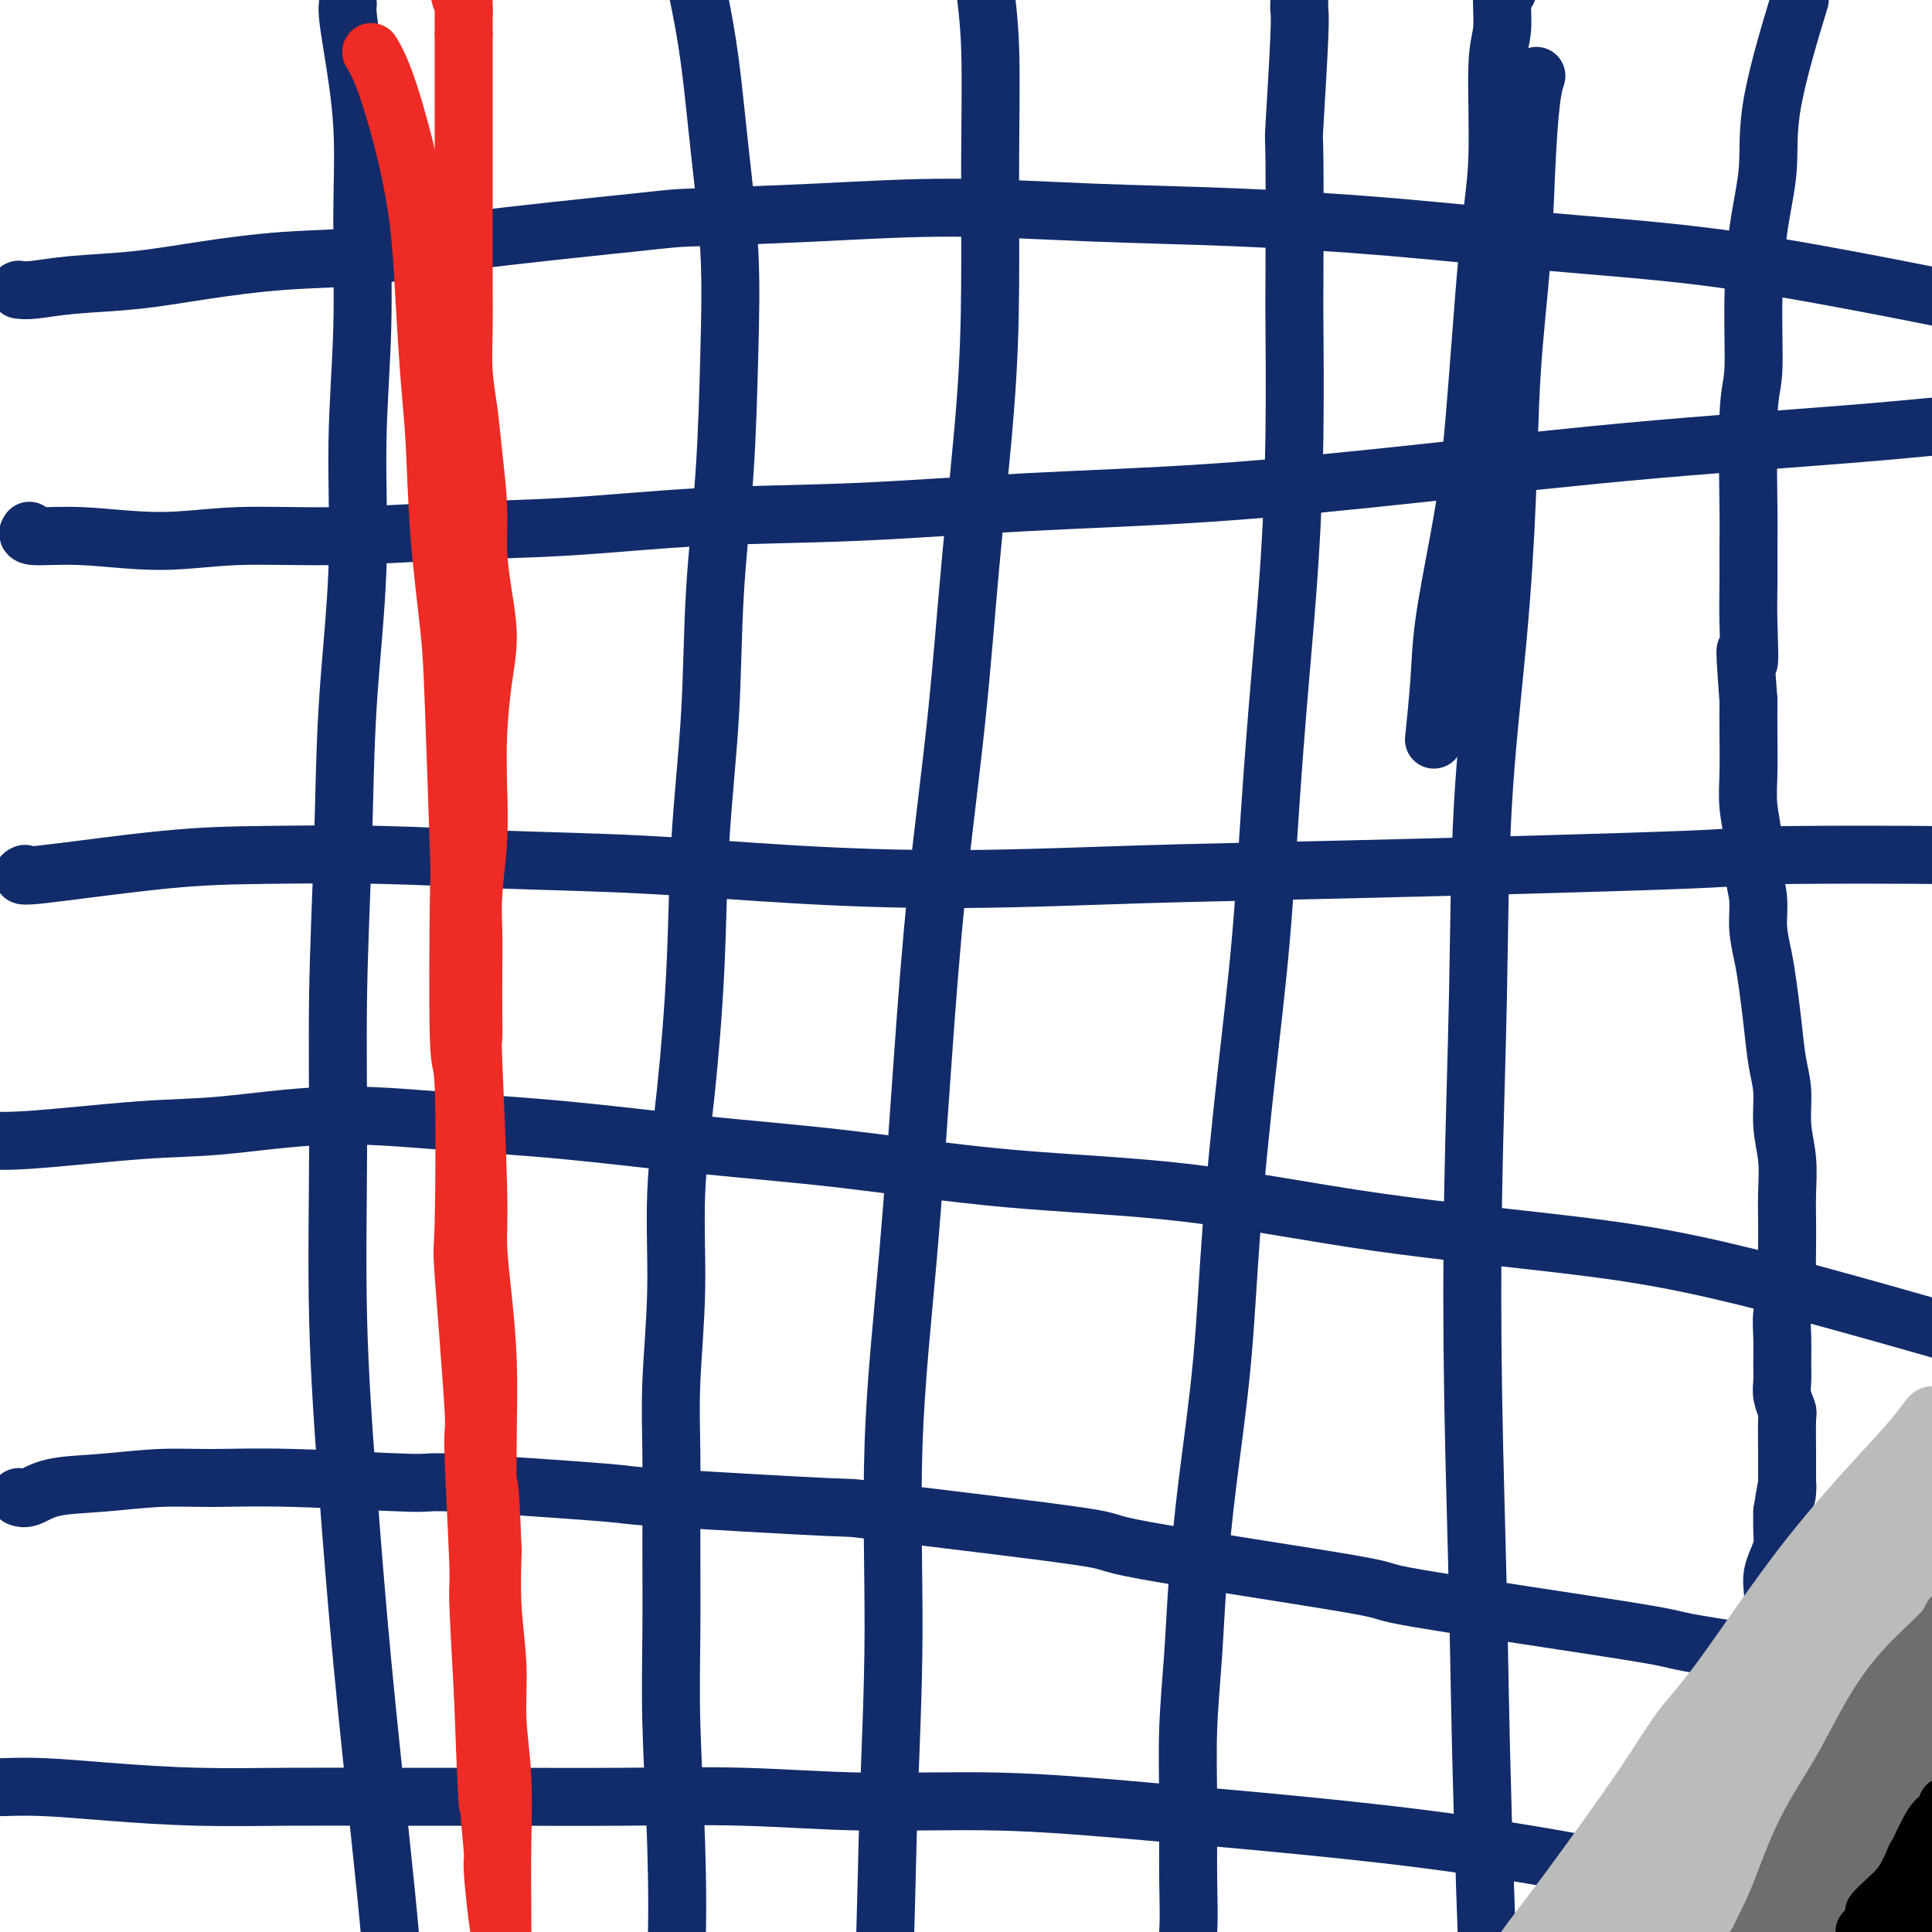
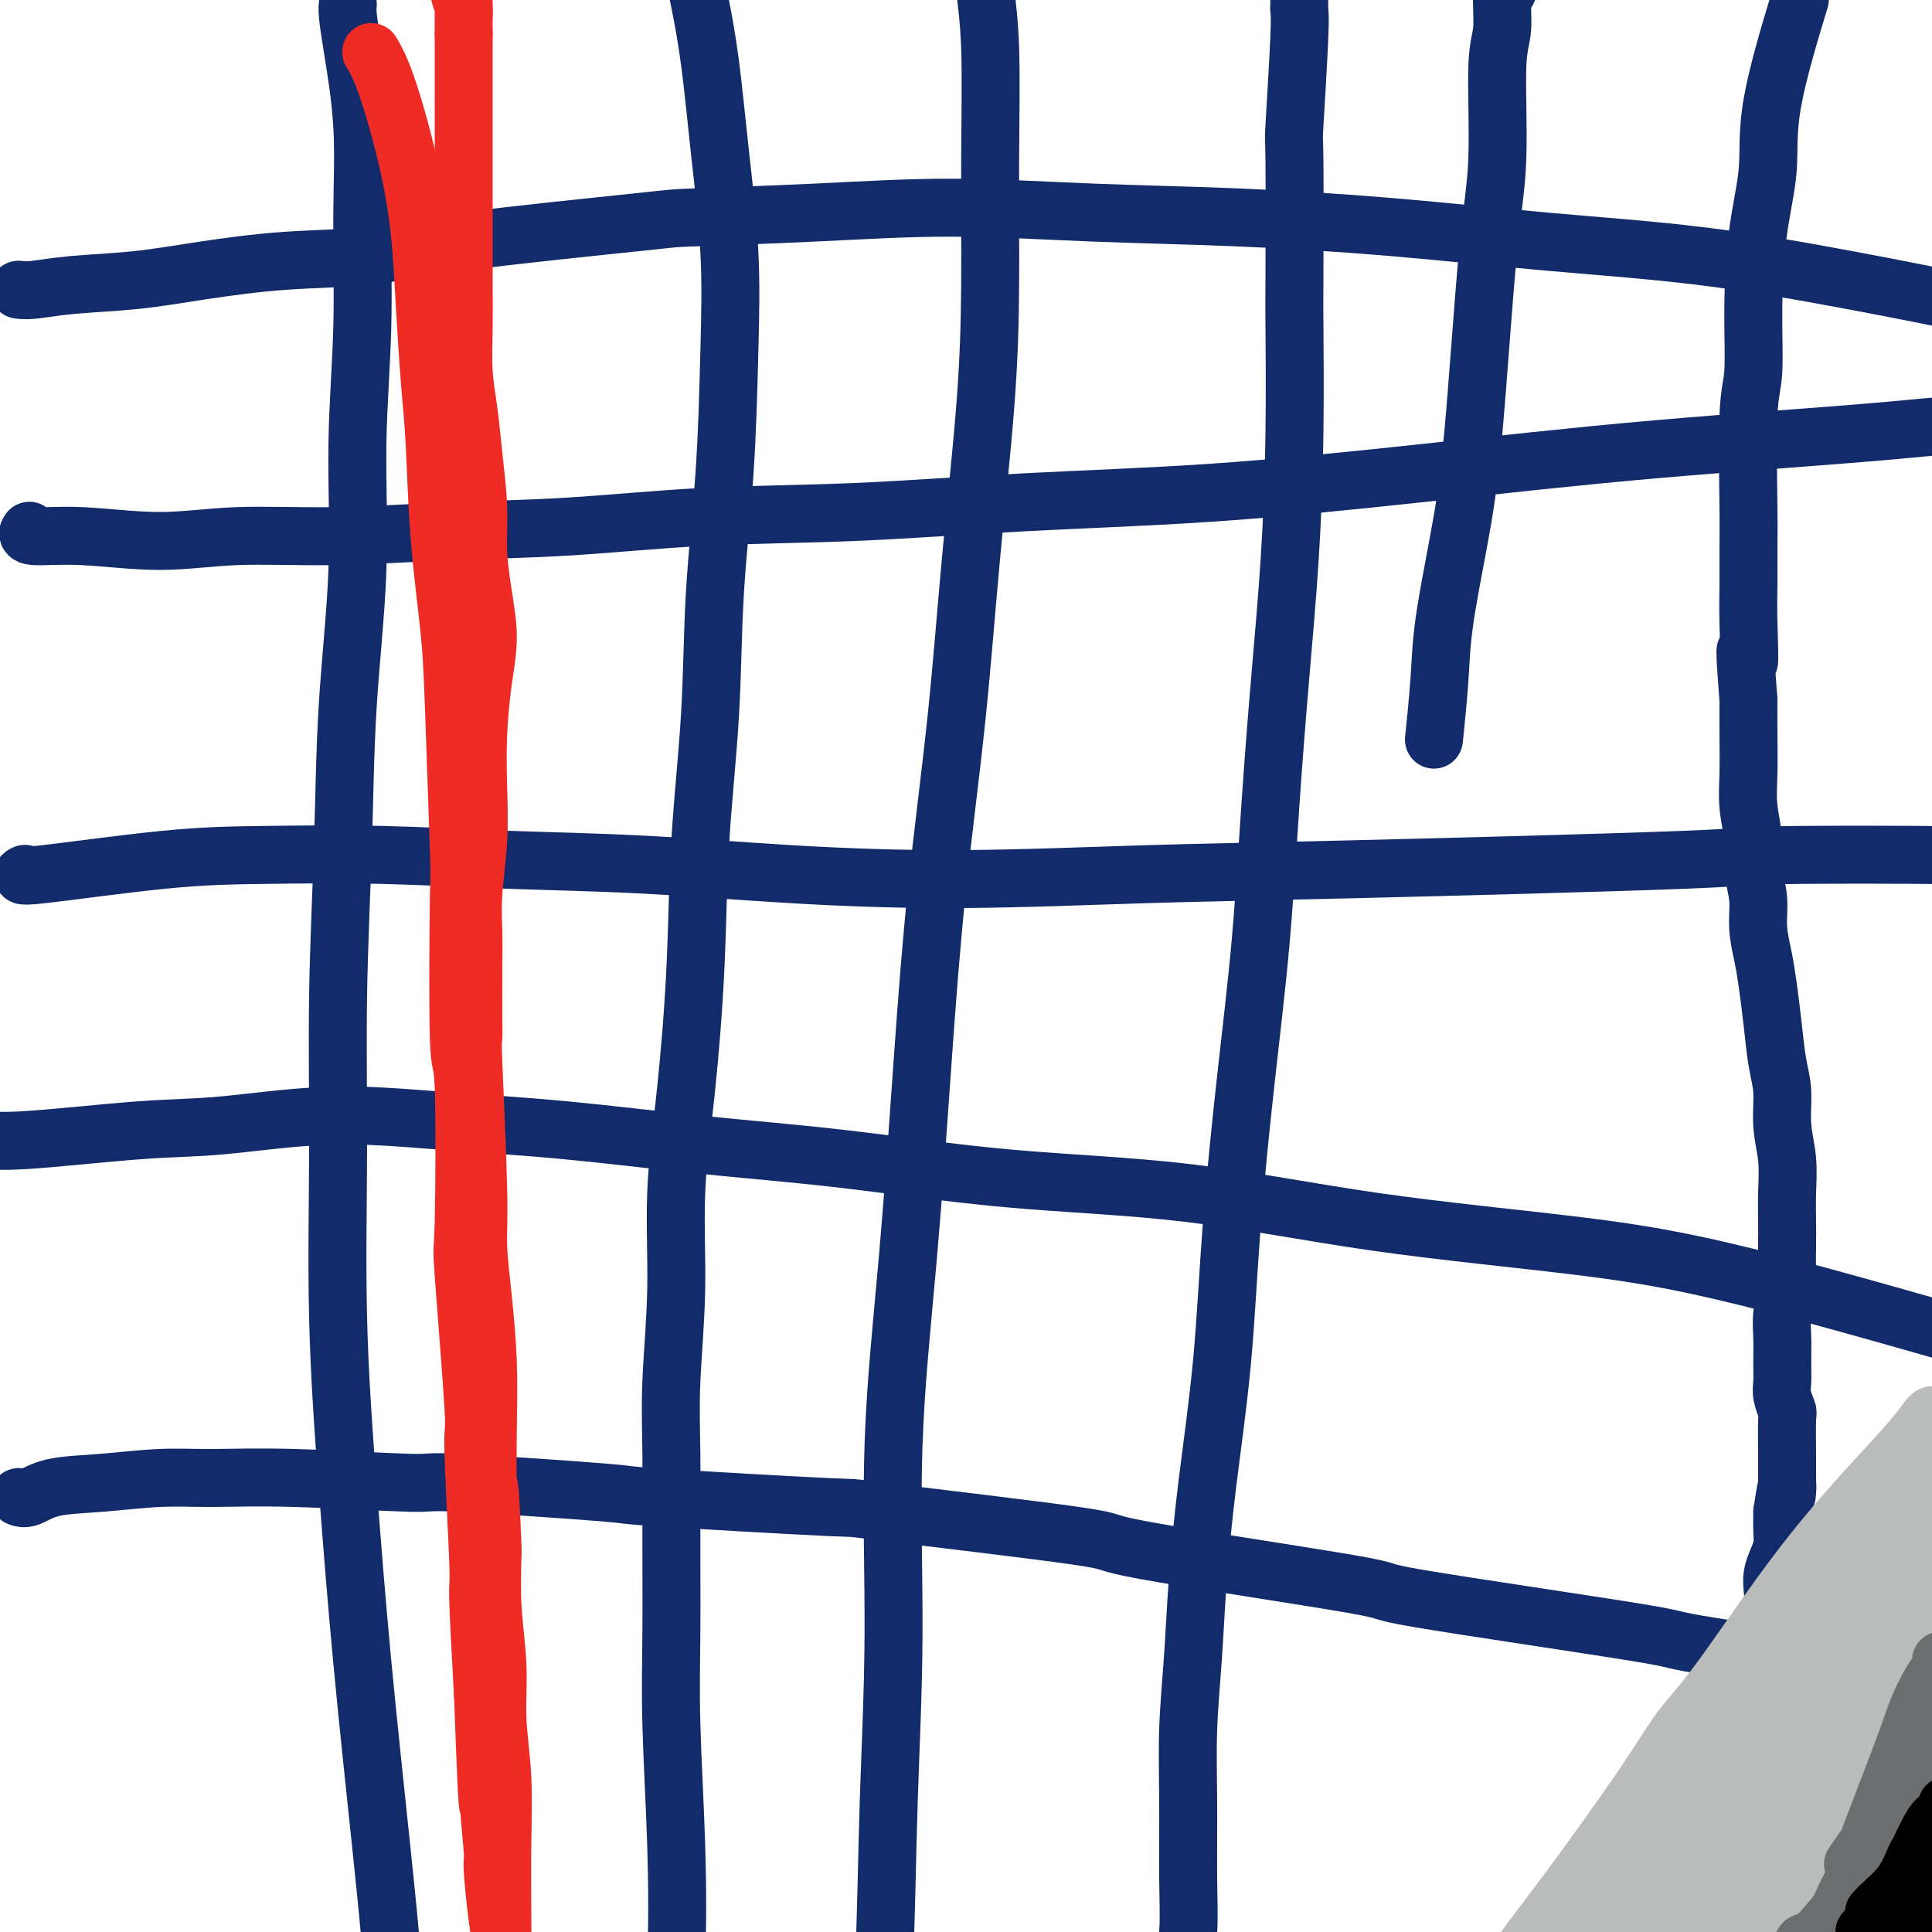
<svg xmlns="http://www.w3.org/2000/svg" viewBox="0 0 400 400" version="1.1">
  <g fill="none" stroke="#122B6A" stroke-width="12" stroke-linecap="round" stroke-linejoin="round">
    <path d="M361,403c-0.000,-0.000 -0.000,-0.000 0,0c0.000,0.000 0.000,0.000 0,0c-0.000,-0.000 -0.000,-0.001 0,0c0.000,0.001 0.000,0.002 0,0c-0.000,-0.002 -0.000,-0.008 0,0c0.000,0.008 0.000,0.030 0,0c-0.000,-0.030 -0.000,-0.113 0,0c0.000,0.113 0.000,0.422 0,0c-0.000,-0.422 -0.001,-1.575 0,-3c0.001,-1.425 0.004,-3.123 0,-5c-0.004,-1.877 -0.015,-3.933 0,-6c0.015,-2.067 0.057,-4.144 0,-6c-0.057,-1.856 -0.213,-3.490 0,-5c0.213,-1.510 0.793,-2.897 1,-5c0.207,-2.103 0.040,-4.923 0,-6c-0.040,-1.077 0.046,-0.412 0,-1c-0.046,-0.588 -0.225,-2.430 0,-4c0.225,-1.570 0.852,-2.868 1,-4c0.148,-1.132 -0.184,-2.098 0,-3c0.184,-0.902 0.886,-1.739 1,-3c0.114,-1.261 -0.358,-2.946 0,-5c0.358,-2.054 1.546,-4.479 2,-6c0.454,-1.521 0.173,-2.140 0,-3c-0.173,-0.860 -0.240,-1.963 0,-3c0.240,-1.037 0.786,-2.010 1,-3c0.214,-0.990 0.096,-1.997 0,-3c-0.096,-1.003 -0.169,-2.004 0,-3c0.169,-0.996 0.581,-1.989 1,-3c0.419,-1.011 0.843,-2.042 1,-3c0.157,-0.958 0.045,-1.845 0,-3c-0.045,-1.155 -0.022,-2.577 0,-4" />
    <path d="M369,313c1.309,-8.465 1.083,-5.127 1,-4c-0.083,1.127 -0.021,0.042 0,-1c0.021,-1.042 0.002,-2.039 0,-3c-0.002,-0.961 0.014,-1.884 0,-4c-0.014,-2.116 -0.056,-5.426 0,-7c0.056,-1.574 0.212,-1.413 0,-2c-0.212,-0.587 -0.790,-1.921 -1,-3c-0.210,-1.079 -0.053,-1.904 0,-3c0.053,-1.096 0.000,-2.462 0,-4c-0.000,-1.538 0.053,-3.246 0,-5c-0.053,-1.754 -0.210,-3.552 0,-5c0.210,-1.448 0.788,-2.545 1,-4c0.212,-1.455 0.058,-3.269 0,-5c-0.058,-1.731 -0.019,-3.381 0,-5c0.019,-1.619 0.020,-3.209 0,-5c-0.020,-1.791 -0.061,-3.785 0,-6c0.061,-2.215 0.224,-4.652 0,-7c-0.224,-2.348 -0.833,-4.609 -1,-7c-0.167,-2.391 0.110,-4.914 0,-7c-0.110,-2.086 -0.608,-3.736 -1,-6c-0.392,-2.264 -0.678,-5.142 -1,-8c-0.322,-2.858 -0.679,-5.694 -1,-8c-0.321,-2.306 -0.607,-4.081 -1,-6c-0.393,-1.919 -0.894,-3.982 -1,-6c-0.106,-2.018 0.182,-3.993 0,-6c-0.182,-2.007 -0.833,-4.047 -1,-6c-0.167,-1.953 0.151,-3.819 0,-6c-0.151,-2.181 -0.773,-4.677 -1,-7c-0.227,-2.323 -0.061,-4.471 0,-7c0.061,-2.529 0.017,-5.437 0,-8c-0.017,-2.563 -0.009,-4.782 0,-7" />
    <path d="M362,145c-1.238,-16.122 -0.331,-8.928 0,-8c0.331,0.928 0.088,-4.412 0,-8c-0.088,-3.588 -0.020,-5.426 0,-8c0.020,-2.574 -0.009,-5.885 0,-8c0.009,-2.115 0.057,-3.036 0,-8c-0.057,-4.964 -0.218,-13.972 0,-19c0.218,-5.028 0.814,-6.078 1,-9c0.186,-2.922 -0.037,-7.718 0,-13c0.037,-5.282 0.333,-11.051 1,-16c0.667,-4.949 1.705,-9.079 2,-13c0.295,-3.921 -0.151,-7.633 1,-14c1.151,-6.367 3.900,-15.391 5,-19c1.100,-3.609 0.550,-1.805 0,0" />
-     <path d="M318,16c0.087,-0.257 0.174,-0.515 0,0c-0.174,0.515 -0.609,1.802 -1,5c-0.391,3.198 -0.736,8.309 -1,14c-0.264,5.691 -0.445,11.964 -1,19c-0.555,7.036 -1.482,14.835 -2,23c-0.518,8.165 -0.626,16.696 -1,26c-0.374,9.304 -1.015,19.382 -2,30c-0.985,10.618 -2.313,21.776 -3,34c-0.687,12.224 -0.732,25.512 -1,39c-0.268,13.488 -0.758,27.175 -1,41c-0.242,13.825 -0.236,27.787 0,42c0.236,14.213 0.702,28.676 1,42c0.298,13.324 0.426,25.510 1,45c0.574,19.490 1.592,46.283 2,57c0.408,10.717 0.204,5.359 0,0" />
    <path d="M312,-2c0.122,0.069 0.244,0.138 0,0c-0.244,-0.138 -0.855,-0.482 -1,1c-0.145,1.482 0.176,4.791 0,7c-0.176,2.209 -0.851,3.320 -1,8c-0.149,4.680 0.226,12.930 0,19c-0.226,6.070 -1.054,9.961 -2,20c-0.946,10.039 -2.008,26.226 -3,37c-0.992,10.774 -1.912,16.136 -3,22c-1.088,5.864 -2.343,12.232 -3,17c-0.657,4.768 -0.715,7.938 -1,12c-0.285,4.062 -0.796,9.018 -1,11c-0.204,1.982 -0.102,0.991 0,0" />
    <path d="M269,0c0.000,0.002 0.000,0.004 0,0c-0.000,-0.004 -0.000,-0.013 0,0c0.000,0.013 0.001,0.046 0,0c-0.001,-0.046 -0.004,-0.173 0,0c0.004,0.173 0.015,0.646 0,1c-0.015,0.354 -0.057,0.587 0,1c0.057,0.413 0.211,1.004 0,6c-0.211,4.996 -0.788,14.395 -1,18c-0.212,3.605 -0.059,1.414 0,7c0.059,5.586 0.024,18.950 0,25c-0.024,6.050 -0.037,4.788 0,9c0.037,4.212 0.124,13.898 0,23c-0.124,9.102 -0.459,17.621 -1,26c-0.541,8.379 -1.290,16.618 -2,25c-0.710,8.382 -1.383,16.907 -2,26c-0.617,9.093 -1.180,18.754 -2,28c-0.820,9.246 -1.897,18.076 -3,28c-1.103,9.924 -2.232,20.941 -3,31c-0.768,10.059 -1.176,19.160 -2,28c-0.824,8.840 -2.063,17.420 -3,25c-0.937,7.580 -1.572,14.162 -2,20c-0.428,5.838 -0.650,10.933 -1,16c-0.350,5.067 -0.830,10.108 -1,15c-0.170,4.892 -0.032,9.636 0,15c0.032,5.364 -0.044,11.348 0,16c0.044,4.652 0.207,7.970 0,11c-0.207,3.030 -0.785,5.770 -1,8c-0.215,2.230 -0.068,3.948 0,5c0.068,1.052 0.057,1.437 0,2c-0.057,0.563 -0.159,1.304 0,2c0.159,0.696 0.580,1.348 1,2" />
    <path d="M246,419c-0.311,15.422 -0.089,7.978 0,5c0.089,-2.978 0.044,-1.489 0,0" />
    <path d="M204,-5c-0.001,0.002 -0.001,0.004 0,0c0.001,-0.004 0.004,-0.016 0,0c-0.004,0.016 -0.015,0.058 0,0c0.015,-0.058 0.057,-0.218 0,0c-0.057,0.218 -0.213,0.812 0,3c0.213,2.188 0.794,5.969 1,12c0.206,6.031 0.037,14.313 0,23c-0.037,8.687 0.058,17.779 0,26c-0.058,8.221 -0.270,15.573 -1,25c-0.730,9.427 -1.980,20.931 -3,32c-1.020,11.069 -1.812,21.702 -3,33c-1.188,11.298 -2.773,23.260 -4,35c-1.227,11.740 -2.097,23.259 -3,36c-0.903,12.741 -1.837,26.704 -3,40c-1.163,13.296 -2.553,25.927 -3,39c-0.447,13.073 0.048,26.589 0,39c-0.048,12.411 -0.640,23.715 -1,35c-0.360,11.285 -0.489,22.549 -1,35c-0.511,12.451 -1.405,26.090 -2,32c-0.595,5.910 -0.891,4.091 -1,5c-0.109,0.909 -0.031,4.545 0,6c0.031,1.455 0.016,0.727 0,0" />
    <path d="M144,-5c0.000,-0.000 0.000,-0.000 0,0c-0.000,0.000 -0.001,0.001 0,0c0.001,-0.001 0.002,-0.004 0,0c-0.002,0.004 -0.009,0.015 0,0c0.009,-0.015 0.032,-0.055 0,0c-0.032,0.055 -0.120,0.207 0,1c0.120,0.793 0.449,2.229 1,5c0.551,2.771 1.323,6.879 2,12c0.677,5.121 1.260,11.256 2,18c0.740,6.744 1.636,14.096 2,21c0.364,6.904 0.196,13.359 0,21c-0.196,7.641 -0.419,16.469 -1,25c-0.581,8.531 -1.520,16.765 -2,25c-0.480,8.235 -0.501,16.472 -1,25c-0.499,8.528 -1.478,17.349 -2,26c-0.522,8.651 -0.589,17.134 -1,26c-0.411,8.866 -1.168,18.116 -2,26c-0.832,7.884 -1.740,14.402 -2,21c-0.260,6.598 0.127,13.275 0,20c-0.127,6.725 -0.767,13.499 -1,19c-0.233,5.501 -0.059,9.729 0,15c0.059,5.271 0.003,11.585 0,18c-0.003,6.415 0.048,12.931 0,19c-0.048,6.069 -0.194,11.690 0,19c0.194,7.310 0.728,16.307 1,25c0.272,8.693 0.283,17.081 0,23c-0.283,5.919 -0.859,9.370 -1,14c-0.141,4.630 0.154,10.439 0,16c-0.154,5.561 -0.758,10.875 -1,13c-0.242,2.125 -0.121,1.063 0,0" />
    <path d="M72,1c-0.000,0.002 -0.001,0.004 0,0c0.001,-0.004 0.002,-0.015 0,0c-0.002,0.015 -0.007,0.057 0,0c0.007,-0.057 0.026,-0.211 0,0c-0.026,0.211 -0.097,0.789 0,2c0.097,1.211 0.361,3.055 1,7c0.639,3.945 1.651,9.990 2,16c0.349,6.010 0.034,11.986 0,19c-0.034,7.014 0.212,15.066 0,23c-0.212,7.934 -0.884,15.751 -1,24c-0.116,8.249 0.323,16.932 0,26c-0.323,9.068 -1.409,18.522 -2,28c-0.591,9.478 -0.689,18.982 -1,29c-0.311,10.018 -0.835,20.552 -1,31c-0.165,10.448 0.031,20.810 0,32c-0.031,11.190 -0.288,23.208 0,35c0.288,11.792 1.121,23.358 2,35c0.879,11.642 1.805,23.359 3,36c1.195,12.641 2.658,26.204 4,39c1.342,12.796 2.564,24.823 3,36c0.436,11.177 0.086,21.503 0,28c-0.086,6.497 0.093,9.163 0,10c-0.093,0.837 -0.458,-0.157 -1,0c-0.542,0.157 -1.261,1.465 -1,3c0.261,1.535 1.503,3.296 2,4c0.497,0.704 0.248,0.352 0,0" />
    <path d="M4,60c-0.013,-0.002 -0.026,-0.004 0,0c0.026,0.004 0.090,0.013 0,0c-0.090,-0.013 -0.336,-0.048 0,0c0.336,0.048 1.253,0.177 3,0c1.747,-0.177 4.324,-0.662 8,-1c3.676,-0.338 8.450,-0.529 13,-1c4.550,-0.471 8.874,-1.223 14,-2c5.126,-0.777 11.054,-1.581 17,-2c5.946,-0.419 11.910,-0.455 17,-1c5.090,-0.545 9.305,-1.601 20,-3c10.695,-1.399 27.871,-3.142 36,-4c8.129,-0.858 7.210,-0.830 12,-1c4.790,-0.170 15.290,-0.538 25,-1c9.710,-0.462 18.632,-1.018 28,-1c9.368,0.018 19.182,0.611 29,1c9.818,0.389 19.640,0.574 30,1c10.360,0.426 21.260,1.095 32,2c10.740,0.905 21.321,2.048 32,3c10.679,0.952 21.456,1.712 32,3c10.544,1.288 20.855,3.103 31,5c10.145,1.897 20.125,3.876 30,6c9.875,2.124 19.647,4.394 29,6c9.353,1.606 18.287,2.548 30,5c11.713,2.452 26.204,6.415 32,8c5.796,1.585 2.898,0.793 0,0" />
    <path d="M6,110c-0.023,0.033 -0.046,0.066 0,0c0.046,-0.066 0.162,-0.232 0,0c-0.162,0.232 -0.601,0.862 1,1c1.601,0.138 5.241,-0.215 10,0c4.759,0.215 10.635,0.998 16,1c5.365,0.002 10.218,-0.777 16,-1c5.782,-0.223 12.492,0.110 20,0c7.508,-0.110 15.814,-0.663 24,-1c8.186,-0.337 16.253,-0.459 25,-1c8.747,-0.541 18.175,-1.501 28,-2c9.825,-0.499 20.048,-0.538 31,-1c10.952,-0.462 22.635,-1.347 35,-2c12.365,-0.653 25.414,-1.074 39,-2c13.586,-0.926 27.711,-2.358 43,-4c15.289,-1.642 31.743,-3.495 49,-5c17.257,-1.505 35.316,-2.661 50,-4c14.684,-1.339 25.992,-2.860 47,0c21.008,2.860 51.717,10.103 64,13c12.283,2.897 6.142,1.449 0,0" />
    <path d="M5,181c-0.047,0.022 -0.094,0.045 0,0c0.094,-0.045 0.329,-0.156 0,0c-0.329,0.156 -1.222,0.581 4,0c5.222,-0.581 16.558,-2.168 25,-3c8.442,-0.832 13.990,-0.910 21,-1c7.010,-0.090 15.483,-0.191 24,0c8.517,0.191 17.079,0.675 26,1c8.921,0.325 18.202,0.491 28,1c9.798,0.509 20.115,1.359 31,2c10.885,0.641 22.339,1.072 35,1c12.661,-0.072 26.531,-0.646 38,-1c11.469,-0.354 20.538,-0.486 42,-1c21.462,-0.514 55.317,-1.408 70,-2c14.683,-0.592 10.193,-0.880 24,-1c13.807,-0.120 45.909,-0.071 73,1c27.091,1.071 49.169,3.163 58,4c8.831,0.837 4.416,0.418 0,0" />
    <path d="M-4,236c0.000,-0.004 0.000,-0.008 0,0c-0.000,0.008 -0.000,0.029 0,0c0.000,-0.029 0.001,-0.107 1,0c0.999,0.107 2.995,0.399 9,0c6.005,-0.399 16.020,-1.489 23,-2c6.980,-0.511 10.925,-0.443 17,-1c6.075,-0.557 14.280,-1.739 22,-2c7.720,-0.261 14.954,0.399 23,1c8.046,0.601 16.905,1.144 26,2c9.095,0.856 18.428,2.024 28,3c9.572,0.976 19.385,1.761 30,3c10.615,1.239 22.034,2.931 34,4c11.966,1.069 24.481,1.515 37,3c12.519,1.485 25.044,4.010 39,6c13.956,1.990 29.344,3.446 42,5c12.656,1.554 22.579,3.208 41,8c18.421,4.792 45.339,12.723 57,16c11.661,3.277 8.064,1.899 18,4c9.936,2.101 33.406,7.681 46,10c12.594,2.319 14.313,1.377 15,1c0.687,-0.377 0.344,-0.188 0,0" />
    <path d="M4,310c0.003,0.001 0.005,0.002 0,0c-0.005,-0.002 -0.018,-0.007 0,0c0.018,0.007 0.067,0.027 0,0c-0.067,-0.027 -0.251,-0.102 0,0c0.251,0.102 0.938,0.382 2,0c1.062,-0.382 2.500,-1.424 5,-2c2.500,-0.576 6.064,-0.686 10,-1c3.936,-0.314 8.245,-0.832 12,-1c3.755,-0.168 6.956,0.015 11,0c4.044,-0.015 8.930,-0.227 17,0c8.070,0.227 19.322,0.892 24,1c4.678,0.108 2.780,-0.340 10,0c7.220,0.340 23.557,1.468 30,2c6.443,0.532 2.991,0.469 11,1c8.009,0.531 27.479,1.656 35,2c7.521,0.344 3.092,-0.093 12,1c8.908,1.093 31.152,3.716 40,5c8.848,1.284 4.301,1.231 14,3c9.699,1.769 33.646,5.361 43,7c9.354,1.639 4.116,1.325 14,3c9.884,1.675 34.889,5.340 45,7c10.111,1.660 5.327,1.317 16,3c10.673,1.683 36.802,5.393 48,7c11.198,1.607 7.465,1.111 16,2c8.535,0.889 29.336,3.162 47,4c17.664,0.838 32.190,0.239 38,0c5.810,-0.239 2.905,-0.120 0,0" />
-     <path d="M-1,370c0.001,0.000 0.003,0.000 0,0c-0.003,-0.000 -0.009,-0.001 0,0c0.009,0.001 0.034,0.003 0,0c-0.034,-0.003 -0.125,-0.011 0,0c0.125,0.011 0.467,0.041 2,0c1.533,-0.041 4.256,-0.155 8,0c3.744,0.155 8.509,0.577 14,1c5.491,0.423 11.709,0.846 18,1c6.291,0.154 12.656,0.040 19,0c6.344,-0.040 12.667,-0.007 20,0c7.333,0.007 15.674,-0.014 24,0c8.326,0.014 16.635,0.062 25,0c8.365,-0.062 16.786,-0.232 25,0c8.214,0.232 16.223,0.868 25,1c8.777,0.132 18.324,-0.239 28,0c9.676,0.239 19.482,1.087 30,2c10.518,0.913 21.749,1.892 33,3c11.251,1.108 22.521,2.344 34,4c11.479,1.656 23.167,3.733 35,6c11.833,2.267 23.811,4.724 36,7c12.189,2.276 24.589,4.372 37,7c12.411,2.628 24.832,5.787 37,8c12.168,2.213 24.084,3.480 34,5c9.916,1.520 17.833,3.291 21,4c3.167,0.709 1.583,0.354 0,0" />
  </g>
  <g fill="none" stroke="#EE2B24" stroke-width="12" stroke-linecap="round" stroke-linejoin="round">
    <path d="M77,11c0.000,0.000 0.000,0.000 0,0c-0.000,-0.000 -0.000,-0.000 0,0c0.000,0.000 0.000,0.000 0,0c-0.000,-0.000 -0.000,-0.000 0,0c0.000,0.000 0.000,0.001 0,0c-0.000,-0.001 -0.002,-0.002 0,0c0.002,0.002 0.006,0.009 0,0c-0.006,-0.009 -0.021,-0.034 0,0c0.021,0.034 0.078,0.128 0,0c-0.078,-0.128 -0.291,-0.478 0,0c0.291,0.478 1.086,1.782 2,4c0.914,2.218 1.947,5.348 3,9c1.053,3.652 2.128,7.825 3,12c0.872,4.175 1.542,8.354 2,13c0.458,4.646 0.704,9.761 1,15c0.296,5.239 0.642,10.601 1,15c0.358,4.399 0.726,7.835 1,13c0.274,5.165 0.452,12.060 1,19c0.548,6.940 1.466,13.924 2,19c0.534,5.076 0.682,8.244 1,17c0.318,8.756 0.804,23.099 1,29c0.196,5.901 0.103,3.360 0,10c-0.103,6.640 -0.216,22.463 0,29c0.216,6.537 0.761,3.790 1,10c0.239,6.210 0.173,21.379 0,28c-0.173,6.621 -0.454,4.695 0,11c0.454,6.305 1.641,20.841 2,27c0.359,6.159 -0.110,3.939 0,9c0.110,5.061 0.799,17.401 1,23c0.201,5.599 -0.085,4.457 0,8c0.085,3.543 0.543,11.772 1,20" />
    <path d="M100,351c1.327,36.973 1.143,18.905 1,13c-0.143,-5.905 -0.245,0.353 0,6c0.245,5.647 0.836,10.684 1,13c0.164,2.316 -0.101,1.909 0,4c0.101,2.091 0.567,6.678 1,10c0.433,3.322 0.834,5.379 1,7c0.166,1.621 0.097,2.805 0,5c-0.097,2.195 -0.222,5.400 0,7c0.222,1.600 0.792,1.594 1,2c0.208,0.406 0.056,1.223 0,2c-0.056,0.777 -0.015,1.515 0,2c0.015,0.485 0.004,0.718 0,1c-0.004,0.282 -0.001,0.611 0,1c0.001,0.389 0.000,0.836 0,1c-0.000,0.164 0.000,0.045 0,0c-0.000,-0.045 -0.000,-0.015 0,0c0.000,0.015 0.001,0.015 0,0c-0.001,-0.015 -0.004,-0.045 0,0c0.004,0.045 0.015,0.167 0,0c-0.015,-0.167 -0.057,-0.621 0,-1c0.057,-0.379 0.211,-0.681 0,-2c-0.211,-1.319 -0.788,-3.653 -1,-6c-0.212,-2.347 -0.061,-4.707 0,-8c0.061,-3.293 0.031,-7.520 0,-12c-0.031,-4.480 -0.065,-9.215 0,-14c0.065,-4.785 0.227,-9.622 0,-14c-0.227,-4.378 -0.844,-8.297 -1,-12c-0.156,-3.703 0.150,-7.189 0,-11c-0.150,-3.811 -0.757,-7.946 -1,-12c-0.243,-4.054 -0.121,-8.027 0,-12" />
    <path d="M102,321c-0.687,-18.178 -0.906,-12.622 -1,-13c-0.094,-0.378 -0.063,-6.688 0,-12c0.063,-5.312 0.157,-9.625 0,-14c-0.157,-4.375 -0.564,-8.812 -1,-13c-0.436,-4.188 -0.901,-8.129 -1,-11c-0.099,-2.871 0.170,-4.674 0,-12c-0.170,-7.326 -0.777,-20.176 -1,-26c-0.223,-5.824 -0.061,-4.622 0,-5c0.061,-0.378 0.020,-2.337 0,-5c-0.020,-2.663 -0.019,-6.031 0,-9c0.019,-2.969 0.057,-5.538 0,-8c-0.057,-2.462 -0.209,-4.816 0,-8c0.209,-3.184 0.778,-7.198 1,-11c0.222,-3.802 0.095,-7.392 0,-11c-0.095,-3.608 -0.159,-7.235 0,-11c0.159,-3.765 0.541,-7.667 1,-11c0.459,-3.333 0.996,-6.096 1,-9c0.004,-2.904 -0.523,-5.947 -1,-9c-0.477,-3.053 -0.902,-6.116 -1,-9c-0.098,-2.884 0.131,-5.591 0,-9c-0.131,-3.409 -0.624,-7.521 -1,-11c-0.376,-3.479 -0.637,-6.324 -1,-9c-0.363,-2.676 -0.829,-5.184 -1,-8c-0.171,-2.816 -0.046,-5.941 0,-9c0.046,-3.059 0.012,-6.051 0,-9c-0.012,-2.949 -0.003,-5.855 0,-9c0.003,-3.145 0.001,-6.531 0,-10c-0.001,-3.469 -0.000,-7.023 0,-10c0.000,-2.977 0.000,-5.379 0,-8c-0.000,-2.621 -0.000,-5.463 0,-8c0.000,-2.537 0.000,-4.768 0,-7" />
    <path d="M96,7c-0.008,-11.607 -0.027,-5.624 0,-4c0.027,1.624 0.100,-1.111 0,-2c-0.100,-0.889 -0.373,0.068 -1,-3c-0.627,-3.068 -1.608,-10.162 -2,-13c-0.392,-2.838 -0.196,-1.419 0,0" />
  </g>
  <g fill="none" stroke="#BABBBB" stroke-width="12" stroke-linecap="round" stroke-linejoin="round">
    <path d="M315,405c0.053,0.010 0.105,0.020 0,0c-0.105,-0.020 -0.368,-0.071 1,-2c1.368,-1.929 4.365,-5.737 9,-12c4.635,-6.263 10.906,-14.982 15,-21c4.094,-6.018 6.009,-9.337 8,-12c1.991,-2.663 4.057,-4.671 8,-10c3.943,-5.329 9.764,-13.978 15,-21c5.236,-7.022 9.888,-12.417 14,-17c4.112,-4.583 7.686,-8.353 10,-11c2.314,-2.647 3.369,-4.170 4,-5c0.631,-0.830 0.838,-0.968 1,-1c0.162,-0.032 0.280,0.043 0,1c-0.280,0.957 -0.958,2.796 -4,8c-3.042,5.204 -8.448,13.771 -13,21c-4.552,7.229 -8.250,13.118 -14,23c-5.750,9.882 -13.553,23.756 -17,30c-3.447,6.244 -2.537,4.856 -4,8c-1.463,3.144 -5.300,10.818 -7,14c-1.700,3.182 -1.265,1.870 -1,2c0.265,0.130 0.360,1.702 1,2c0.640,0.298 1.824,-0.678 6,-6c4.176,-5.322 11.345,-14.990 15,-20c3.655,-5.010 3.798,-5.363 9,-13c5.202,-7.637 15.465,-22.558 22,-31c6.535,-8.442 9.342,-10.403 11,-12c1.658,-1.597 2.168,-2.829 3,-4c0.832,-1.171 1.986,-2.281 3,-3c1.014,-0.719 1.888,-1.046 2,-1c0.112,0.046 -0.537,0.466 -2,4c-1.463,3.534 -3.740,10.182 -8,19c-4.260,8.818 -10.503,19.805 -16,30c-5.497,10.195 -10.249,19.597 -15,29" />
    <path d="M371,394c-7.871,16.183 -8.050,16.140 -9,17c-0.950,0.860 -2.673,2.624 -3,3c-0.327,0.376 0.741,-0.638 0,1c-0.741,1.638 -3.292,5.926 2,-3c5.292,-8.926 18.426,-31.065 27,-44c8.574,-12.935 12.587,-16.665 16,-21c3.413,-4.335 6.224,-9.274 8,-12c1.776,-2.726 2.516,-3.240 3,-4c0.484,-0.760 0.711,-1.766 1,-2c0.289,-0.234 0.639,0.304 0,1c-0.639,0.696 -2.266,1.552 -9,10c-6.734,8.448 -18.573,24.490 -24,32c-5.427,7.510 -4.440,6.487 -6,9c-1.560,2.513 -5.667,8.560 -8,12c-2.333,3.440 -2.890,4.271 -3,5c-0.110,0.729 0.229,1.354 0,2c-0.229,0.646 -1.026,1.313 0,1c1.026,-0.313 3.874,-1.606 8,-6c4.126,-4.394 9.529,-11.888 15,-19c5.471,-7.112 11.009,-13.843 15,-19c3.991,-5.157 6.435,-8.742 8,-11c1.565,-2.258 2.251,-3.191 3,-4c0.749,-0.809 1.562,-1.496 2,-2c0.438,-0.504 0.500,-0.827 0,0c-0.500,0.827 -1.563,2.802 -4,8c-2.437,5.198 -6.250,13.619 -10,21c-3.750,7.381 -7.438,13.721 -10,18c-2.562,4.279 -3.997,6.498 -5,8c-1.003,1.502 -1.572,2.286 -2,3c-0.428,0.714 -0.714,1.357 -1,2" />
    <path d="M385,400c-5.148,9.389 -2.019,2.860 1,-2c3.019,-4.860 5.928,-8.051 10,-14c4.072,-5.949 9.306,-14.655 13,-20c3.694,-5.345 5.849,-7.330 7,-9c1.151,-1.670 1.297,-3.024 2,-4c0.703,-0.976 1.962,-1.574 2,-1c0.038,0.574 -1.145,2.318 -4,7c-2.855,4.682 -7.383,12.301 -11,18c-3.617,5.699 -6.322,9.478 -8,12c-1.678,2.522 -2.330,3.785 -3,5c-0.670,1.215 -1.358,2.380 -2,3c-0.642,0.620 -1.238,0.694 -1,1c0.238,0.306 1.311,0.844 2,0c0.689,-0.844 0.995,-3.068 3,-6c2.005,-2.932 5.711,-6.570 8,-10c2.289,-3.430 3.163,-6.651 4,-8c0.837,-1.349 1.638,-0.827 2,-1c0.362,-0.173 0.283,-1.042 0,-1c-0.283,0.042 -0.772,0.995 -2,3c-1.228,2.005 -3.194,5.062 -6,9c-2.806,3.938 -6.450,8.759 -9,12c-2.550,3.241 -4.005,4.904 -5,6c-0.995,1.096 -1.532,1.625 -2,2c-0.468,0.375 -0.869,0.595 -1,1c-0.131,0.405 0.008,0.996 0,0c-0.008,-0.996 -0.162,-3.579 1,-8c1.162,-4.421 3.641,-10.680 5,-15c1.359,-4.320 1.597,-6.702 2,-8c0.403,-1.298 0.972,-1.514 1,-2c0.028,-0.486 -0.486,-1.243 -1,-2" />
    <path d="M393,368c0.530,-5.326 -1.644,-1.640 -5,2c-3.356,3.640 -7.894,7.236 -13,12c-5.106,4.764 -10.780,10.697 -14,15c-3.220,4.303 -3.988,6.978 -5,9c-1.012,2.022 -2.270,3.393 -3,4c-0.730,0.607 -0.934,0.451 0,-2c0.934,-2.451 3.007,-7.198 9,-19c5.993,-11.802 15.908,-30.659 21,-39c5.092,-8.341 5.361,-6.165 7,-8c1.639,-1.835 4.649,-7.682 6,-10c1.351,-2.318 1.041,-1.108 1,-1c-0.041,0.108 0.185,-0.887 0,-1c-0.185,-0.113 -0.780,0.657 -4,4c-3.220,3.343 -9.065,9.258 -16,17c-6.935,7.742 -14.959,17.312 -21,24c-6.041,6.688 -10.100,10.493 -13,14c-2.900,3.507 -4.642,6.717 -6,8c-1.358,1.283 -2.332,0.639 -3,1c-0.668,0.361 -1.029,1.725 0,0c1.029,-1.725 3.449,-6.540 8,-14c4.551,-7.460 11.231,-17.565 18,-27c6.769,-9.435 13.625,-18.200 20,-26c6.375,-7.800 12.269,-14.637 16,-19c3.731,-4.363 5.300,-6.253 6,-7c0.700,-0.747 0.533,-0.350 1,-1c0.467,-0.650 1.570,-2.345 0,0c-1.570,2.345 -5.813,8.732 -12,17c-6.187,8.268 -14.320,18.418 -22,28c-7.680,9.582 -14.909,18.595 -21,26c-6.091,7.405 -11.046,13.203 -16,19" />
    <path d="M332,394c-11.761,15.370 -6.162,9.295 -4,7c2.162,-2.295 0.889,-0.809 0,0c-0.889,0.809 -1.394,0.942 1,-3c2.394,-3.942 7.687,-11.959 13,-20c5.313,-8.041 10.644,-16.106 20,-27c9.356,-10.894 22.735,-24.617 29,-31c6.265,-6.383 5.415,-5.427 5,-5c-0.415,0.427 -0.395,0.324 0,0c0.395,-0.324 1.165,-0.869 0,1c-1.165,1.869 -4.266,6.153 -9,13c-4.734,6.847 -11.099,16.257 -17,25c-5.901,8.743 -11.336,16.819 -16,24c-4.664,7.181 -8.558,13.468 -11,17c-2.442,3.532 -3.432,4.310 -4,5c-0.568,0.690 -0.715,1.293 -1,2c-0.285,0.707 -0.710,1.520 0,0c0.710,-1.520 2.554,-5.371 6,-11c3.446,-5.629 8.494,-13.035 14,-21c5.506,-7.965 11.469,-16.488 16,-23c4.531,-6.512 7.631,-11.013 11,-15c3.369,-3.987 7.007,-7.461 9,-10c1.993,-2.539 2.340,-4.143 3,-5c0.660,-0.857 1.633,-0.966 2,-1c0.367,-0.034 0.129,0.006 0,0c-0.129,-0.006 -0.149,-0.059 -5,6c-4.851,6.059 -14.532,18.231 -19,24c-4.468,5.769 -3.723,5.134 -5,7c-1.277,1.866 -4.574,6.233 -6,8c-1.426,1.767 -0.979,0.933 -1,1c-0.021,0.067 -0.511,1.033 -1,2" />
    <path d="M362,364c-5.492,7.400 -1.721,2.400 0,0c1.721,-2.400 1.393,-2.198 4,-5c2.607,-2.802 8.150,-8.607 13,-14c4.850,-5.393 9.009,-10.375 12,-14c2.991,-3.625 4.814,-5.894 6,-7c1.186,-1.106 1.733,-1.050 2,-1c0.267,0.050 0.252,0.095 0,1c-0.252,0.905 -0.740,2.669 -2,6c-1.260,3.331 -3.290,8.229 -6,13c-2.710,4.771 -6.099,9.416 -8,13c-1.901,3.584 -2.314,6.108 -3,8c-0.686,1.892 -1.643,3.151 -2,4c-0.357,0.849 -0.112,1.286 0,2c0.112,0.714 0.092,1.705 0,2c-0.092,0.295 -0.254,-0.105 0,0c0.254,0.105 0.926,0.715 2,0c1.074,-0.715 2.550,-2.756 5,-5c2.450,-2.244 5.876,-4.693 8,-7c2.124,-2.307 2.948,-4.472 4,-6c1.052,-1.528 2.333,-2.418 3,-3c0.667,-0.582 0.721,-0.857 1,-1c0.279,-0.143 0.782,-0.152 1,0c0.218,0.152 0.149,0.467 0,1c-0.149,0.533 -0.379,1.283 -1,3c-0.621,1.717 -1.633,4.401 -3,8c-1.367,3.599 -3.090,8.114 -4,11c-0.910,2.886 -1.007,4.145 -1,5c0.007,0.855 0.117,1.307 0,2c-0.117,0.693 -0.462,1.627 0,1c0.462,-0.627 1.731,-2.813 3,-5" />
    <path d="M396,376c3.788,-5.549 11.758,-16.920 17,-25c5.242,-8.080 7.758,-12.868 10,-17c2.242,-4.132 4.212,-7.609 5,-9c0.788,-1.391 0.394,-0.695 0,0" />
-     <path d="M404,322c-0.009,0.010 -0.018,0.021 0,0c0.018,-0.021 0.064,-0.072 0,0c-0.064,0.072 -0.239,0.267 0,0c0.239,-0.267 0.893,-0.995 0,0c-0.893,0.995 -3.332,3.713 -5,6c-1.668,2.287 -2.566,4.141 -4,6c-1.434,1.859 -3.403,3.721 -6,8c-2.597,4.279 -5.823,10.974 -9,17c-3.177,6.026 -6.304,11.383 -9,17c-2.696,5.617 -4.960,11.495 -7,16c-2.040,4.505 -3.854,7.638 -5,10c-1.146,2.362 -1.622,3.953 -2,5c-0.378,1.047 -0.657,1.549 -1,2c-0.343,0.451 -0.751,0.849 -1,1c-0.249,0.151 -0.340,0.053 0,0c0.340,-0.053 1.111,-0.061 3,-2c1.889,-1.939 4.896,-5.810 8,-10c3.104,-4.190 6.304,-8.699 10,-15c3.696,-6.301 7.887,-14.394 10,-18c2.113,-3.606 2.148,-2.727 4,-5c1.852,-2.273 5.520,-7.699 7,-10c1.480,-2.301 0.772,-1.477 1,-2c0.228,-0.523 1.391,-2.392 2,-3c0.609,-0.608 0.662,0.045 1,0c0.338,-0.045 0.961,-0.789 1,-1c0.039,-0.211 -0.505,0.112 -1,1c-0.495,0.888 -0.940,2.342 -3,6c-2.060,3.658 -5.734,9.522 -9,15c-3.266,5.478 -6.123,10.571 -8,14c-1.877,3.429 -2.775,5.192 -4,7c-1.225,1.808 -2.779,3.659 -4,5c-1.221,1.341 -2.111,2.170 -3,3" />
    <path d="M370,395c-4.813,8.406 -1.845,4.420 -1,3c0.845,-1.420 -0.432,-0.273 -1,0c-0.568,0.273 -0.427,-0.326 0,-1c0.427,-0.674 1.141,-1.422 2,-3c0.859,-1.578 1.863,-3.985 6,-11c4.137,-7.015 11.407,-18.637 15,-24c3.593,-5.363 3.509,-4.469 4,-5c0.491,-0.531 1.555,-2.489 3,-4c1.445,-1.511 3.270,-2.575 4,-3c0.730,-0.425 0.365,-0.213 0,0" />
  </g>
  <g fill="none" stroke="#6D6E70" stroke-width="12" stroke-linecap="round" stroke-linejoin="round">
-     <path d="M405,334c0.008,-0.005 0.015,-0.010 0,0c-0.015,0.010 -0.053,0.035 0,0c0.053,-0.035 0.196,-0.132 0,0c-0.196,0.132 -0.731,0.491 -1,1c-0.269,0.509 -0.272,1.169 -2,3c-1.728,1.831 -5.179,4.834 -8,8c-2.821,3.166 -5.011,6.496 -7,10c-1.989,3.504 -3.778,7.182 -6,11c-2.222,3.818 -4.876,7.776 -7,12c-2.124,4.224 -3.717,8.714 -5,12c-1.283,3.286 -2.257,5.368 -3,7c-0.743,1.632 -1.254,2.814 -2,4c-0.746,1.186 -1.727,2.377 -2,3c-0.273,0.623 0.160,0.680 0,1c-0.160,0.320 -0.914,0.904 -1,1c-0.086,0.096 0.496,-0.296 1,-1c0.504,-0.704 0.931,-1.720 2,-4c1.069,-2.280 2.779,-5.825 5,-10c2.221,-4.175 4.952,-8.982 7,-13c2.048,-4.018 3.413,-7.249 5,-10c1.587,-2.751 3.395,-5.024 5,-7c1.605,-1.976 3.005,-3.657 4,-5c0.995,-1.343 1.584,-2.350 2,-3c0.416,-0.650 0.658,-0.945 1,-1c0.342,-0.055 0.784,0.130 1,0c0.216,-0.130 0.205,-0.575 0,0c-0.205,0.575 -0.604,2.170 -2,5c-1.396,2.830 -3.788,6.897 -6,12c-2.212,5.103 -4.242,11.244 -6,16c-1.758,4.756 -3.242,8.127 -4,10c-0.758,1.873 -0.788,2.250 -1,3c-0.212,0.750 -0.606,1.875 -1,3" />
    <path d="M374,402c-3.039,7.621 -1.638,2.673 -1,1c0.638,-1.673 0.511,-0.070 1,0c0.489,0.070 1.593,-1.391 3,-3c1.407,-1.609 3.116,-3.366 8,-10c4.884,-6.634 12.944,-18.146 18,-25c5.056,-6.854 7.107,-9.049 8,-10c0.893,-0.951 0.627,-0.657 1,-1c0.373,-0.343 1.385,-1.323 2,-2c0.615,-0.677 0.834,-1.051 1,-1c0.166,0.051 0.280,0.527 0,1c-0.280,0.473 -0.955,0.944 -2,3c-1.045,2.056 -2.462,5.698 -5,10c-2.538,4.302 -6.199,9.264 -9,13c-2.801,3.736 -4.744,6.245 -7,9c-2.256,2.755 -4.826,5.757 -6,7c-1.174,1.243 -0.953,0.726 -1,1c-0.047,0.274 -0.361,1.339 -1,2c-0.639,0.661 -1.603,0.917 -2,1c-0.397,0.083 -0.226,-0.007 0,0c0.226,0.007 0.508,0.111 1,-1c0.492,-1.111 1.195,-3.438 3,-6c1.805,-2.562 4.712,-5.361 7,-8c2.288,-2.639 3.957,-5.120 5,-7c1.043,-1.880 1.460,-3.159 2,-4c0.540,-0.841 1.202,-1.244 2,-2c0.798,-0.756 1.733,-1.866 2,-2c0.267,-0.134 -0.135,0.706 0,1c0.135,0.294 0.805,0.041 1,1c0.195,0.959 -0.087,3.131 -1,6c-0.913,2.869 -2.456,6.434 -4,10" />
-     <path d="M400,386c-1.251,4.849 -2.378,7.971 -3,10c-0.622,2.029 -0.737,2.963 -1,4c-0.263,1.037 -0.673,2.176 -1,3c-0.327,0.824 -0.570,1.334 -1,2c-0.430,0.666 -1.048,1.490 0,-1c1.048,-2.490 3.763,-8.293 5,-11c1.237,-2.707 0.998,-2.319 2,-4c1.002,-1.681 3.247,-5.431 4,-7c0.753,-1.569 0.016,-0.959 0,-1c-0.016,-0.041 0.690,-0.735 1,-1c0.310,-0.265 0.225,-0.101 0,0c-0.225,0.101 -0.589,0.139 -1,1c-0.411,0.861 -0.870,2.545 -2,5c-1.130,2.455 -2.931,5.682 -4,8c-1.069,2.318 -1.405,3.729 -2,5c-0.595,1.271 -1.447,2.403 -2,3c-0.553,0.597 -0.806,0.659 -1,1c-0.194,0.341 -0.328,0.962 0,1c0.328,0.038 1.119,-0.506 2,-2c0.881,-1.494 1.851,-3.936 3,-7c1.149,-3.064 2.478,-6.748 4,-10c1.522,-3.252 3.238,-6.072 4,-8c0.762,-1.928 0.569,-2.963 1,-4c0.431,-1.037 1.484,-2.077 2,-3c0.516,-0.923 0.493,-1.731 0,-2c-0.493,-0.269 -1.458,-0.000 -2,0c-0.542,0.000 -0.661,-0.268 -2,1c-1.339,1.268 -3.899,4.072 -7,8c-3.101,3.928 -6.743,8.979 -9,12c-2.257,3.021 -3.128,4.010 -4,5" />
    <path d="M386,394c-3.498,4.408 -1.243,2.427 -1,2c0.243,-0.427 -1.527,0.699 -2,1c-0.473,0.301 0.352,-0.223 0,0c-0.352,0.223 -1.880,1.191 0,-5c1.880,-6.191 7.170,-19.543 10,-27c2.830,-7.457 3.202,-9.019 4,-11c0.798,-1.981 2.021,-4.381 3,-6c0.979,-1.619 1.712,-2.456 2,-3c0.288,-0.544 0.129,-0.794 0,-1c-0.129,-0.206 -0.229,-0.366 0,0c0.229,0.366 0.788,1.259 0,4c-0.788,2.741 -2.922,7.328 -5,13c-2.078,5.672 -4.102,12.427 -6,17c-1.898,4.573 -3.672,6.964 -5,9c-1.328,2.036 -2.210,3.718 -3,5c-0.790,1.282 -1.489,2.164 -2,3c-0.511,0.836 -0.833,1.626 -1,2c-0.167,0.374 -0.180,0.334 0,0c0.180,-0.334 0.552,-0.960 1,-2c0.448,-1.040 0.974,-2.492 4,-8c3.026,-5.508 8.554,-15.071 11,-19c2.446,-3.929 1.809,-2.223 2,-3c0.191,-0.777 1.209,-4.035 2,-6c0.791,-1.965 1.354,-2.636 2,-3c0.646,-0.364 1.376,-0.420 2,-1c0.624,-0.580 1.142,-1.683 0,0c-1.142,1.683 -3.945,6.152 -5,8c-1.055,1.848 -0.361,1.074 -3,5c-2.639,3.926 -8.611,12.550 -11,16c-2.389,3.450 -1.194,1.725 0,0" />
  </g>
  <g fill="none" stroke="#000000" stroke-width="12" stroke-linecap="round" stroke-linejoin="round">
    <path d="M403,374c-0.000,0.000 -0.000,0.001 0,0c0.000,-0.001 0.001,-0.002 0,0c-0.001,0.002 -0.003,0.008 0,0c0.003,-0.008 0.011,-0.029 0,0c-0.011,0.029 -0.040,0.110 0,0c0.040,-0.110 0.147,-0.409 0,0c-0.147,0.409 -0.550,1.527 -1,2c-0.450,0.473 -0.946,0.301 -2,2c-1.054,1.699 -2.664,5.268 -4,8c-1.336,2.732 -2.397,4.627 -3,6c-0.603,1.373 -0.749,2.224 -1,3c-0.251,0.776 -0.607,1.478 -1,2c-0.393,0.522 -0.823,0.863 -1,1c-0.177,0.137 -0.101,0.070 0,0c0.101,-0.070 0.225,-0.142 1,-1c0.775,-0.858 2.200,-2.500 4,-5c1.800,-2.500 3.975,-5.858 6,-9c2.025,-3.142 3.898,-6.069 5,-8c1.102,-1.931 1.431,-2.867 2,-4c0.569,-1.133 1.379,-2.463 2,-3c0.621,-0.537 1.055,-0.279 1,0c-0.055,0.279 -0.598,0.581 -1,1c-0.402,0.419 -0.664,0.955 -2,3c-1.336,2.045 -3.748,5.599 -6,9c-2.252,3.401 -4.345,6.648 -6,9c-1.655,2.352 -2.871,3.810 -4,5c-1.129,1.190 -2.170,2.112 -3,3c-0.830,0.888 -1.449,1.743 -2,2c-0.551,0.257 -1.033,-0.085 -1,0c0.033,0.085 0.581,0.596 1,0c0.419,-0.596 0.710,-2.298 1,-4" />
    <path d="M388,396c1.112,-1.473 3.393,-3.157 5,-5c1.607,-1.843 2.539,-3.845 3,-5c0.461,-1.155 0.451,-1.463 1,-2c0.549,-0.537 1.656,-1.302 2,-2c0.344,-0.698 -0.075,-1.331 0,-1c0.075,0.331 0.644,1.624 1,2c0.356,0.376 0.500,-0.165 -1,4c-1.500,4.165 -4.643,13.035 -6,17c-1.357,3.965 -0.928,3.026 -1,3c-0.072,-0.026 -0.644,0.863 -1,1c-0.356,0.137 -0.495,-0.477 0,-1c0.495,-0.523 1.626,-0.954 3,-3c1.374,-2.046 2.993,-5.709 5,-9c2.007,-3.291 4.404,-6.212 6,-8c1.596,-1.788 2.391,-2.443 4,-4c1.609,-1.557 4.031,-4.016 5,-5c0.969,-0.984 0.484,-0.492 0,0" />
  </g>
</svg>